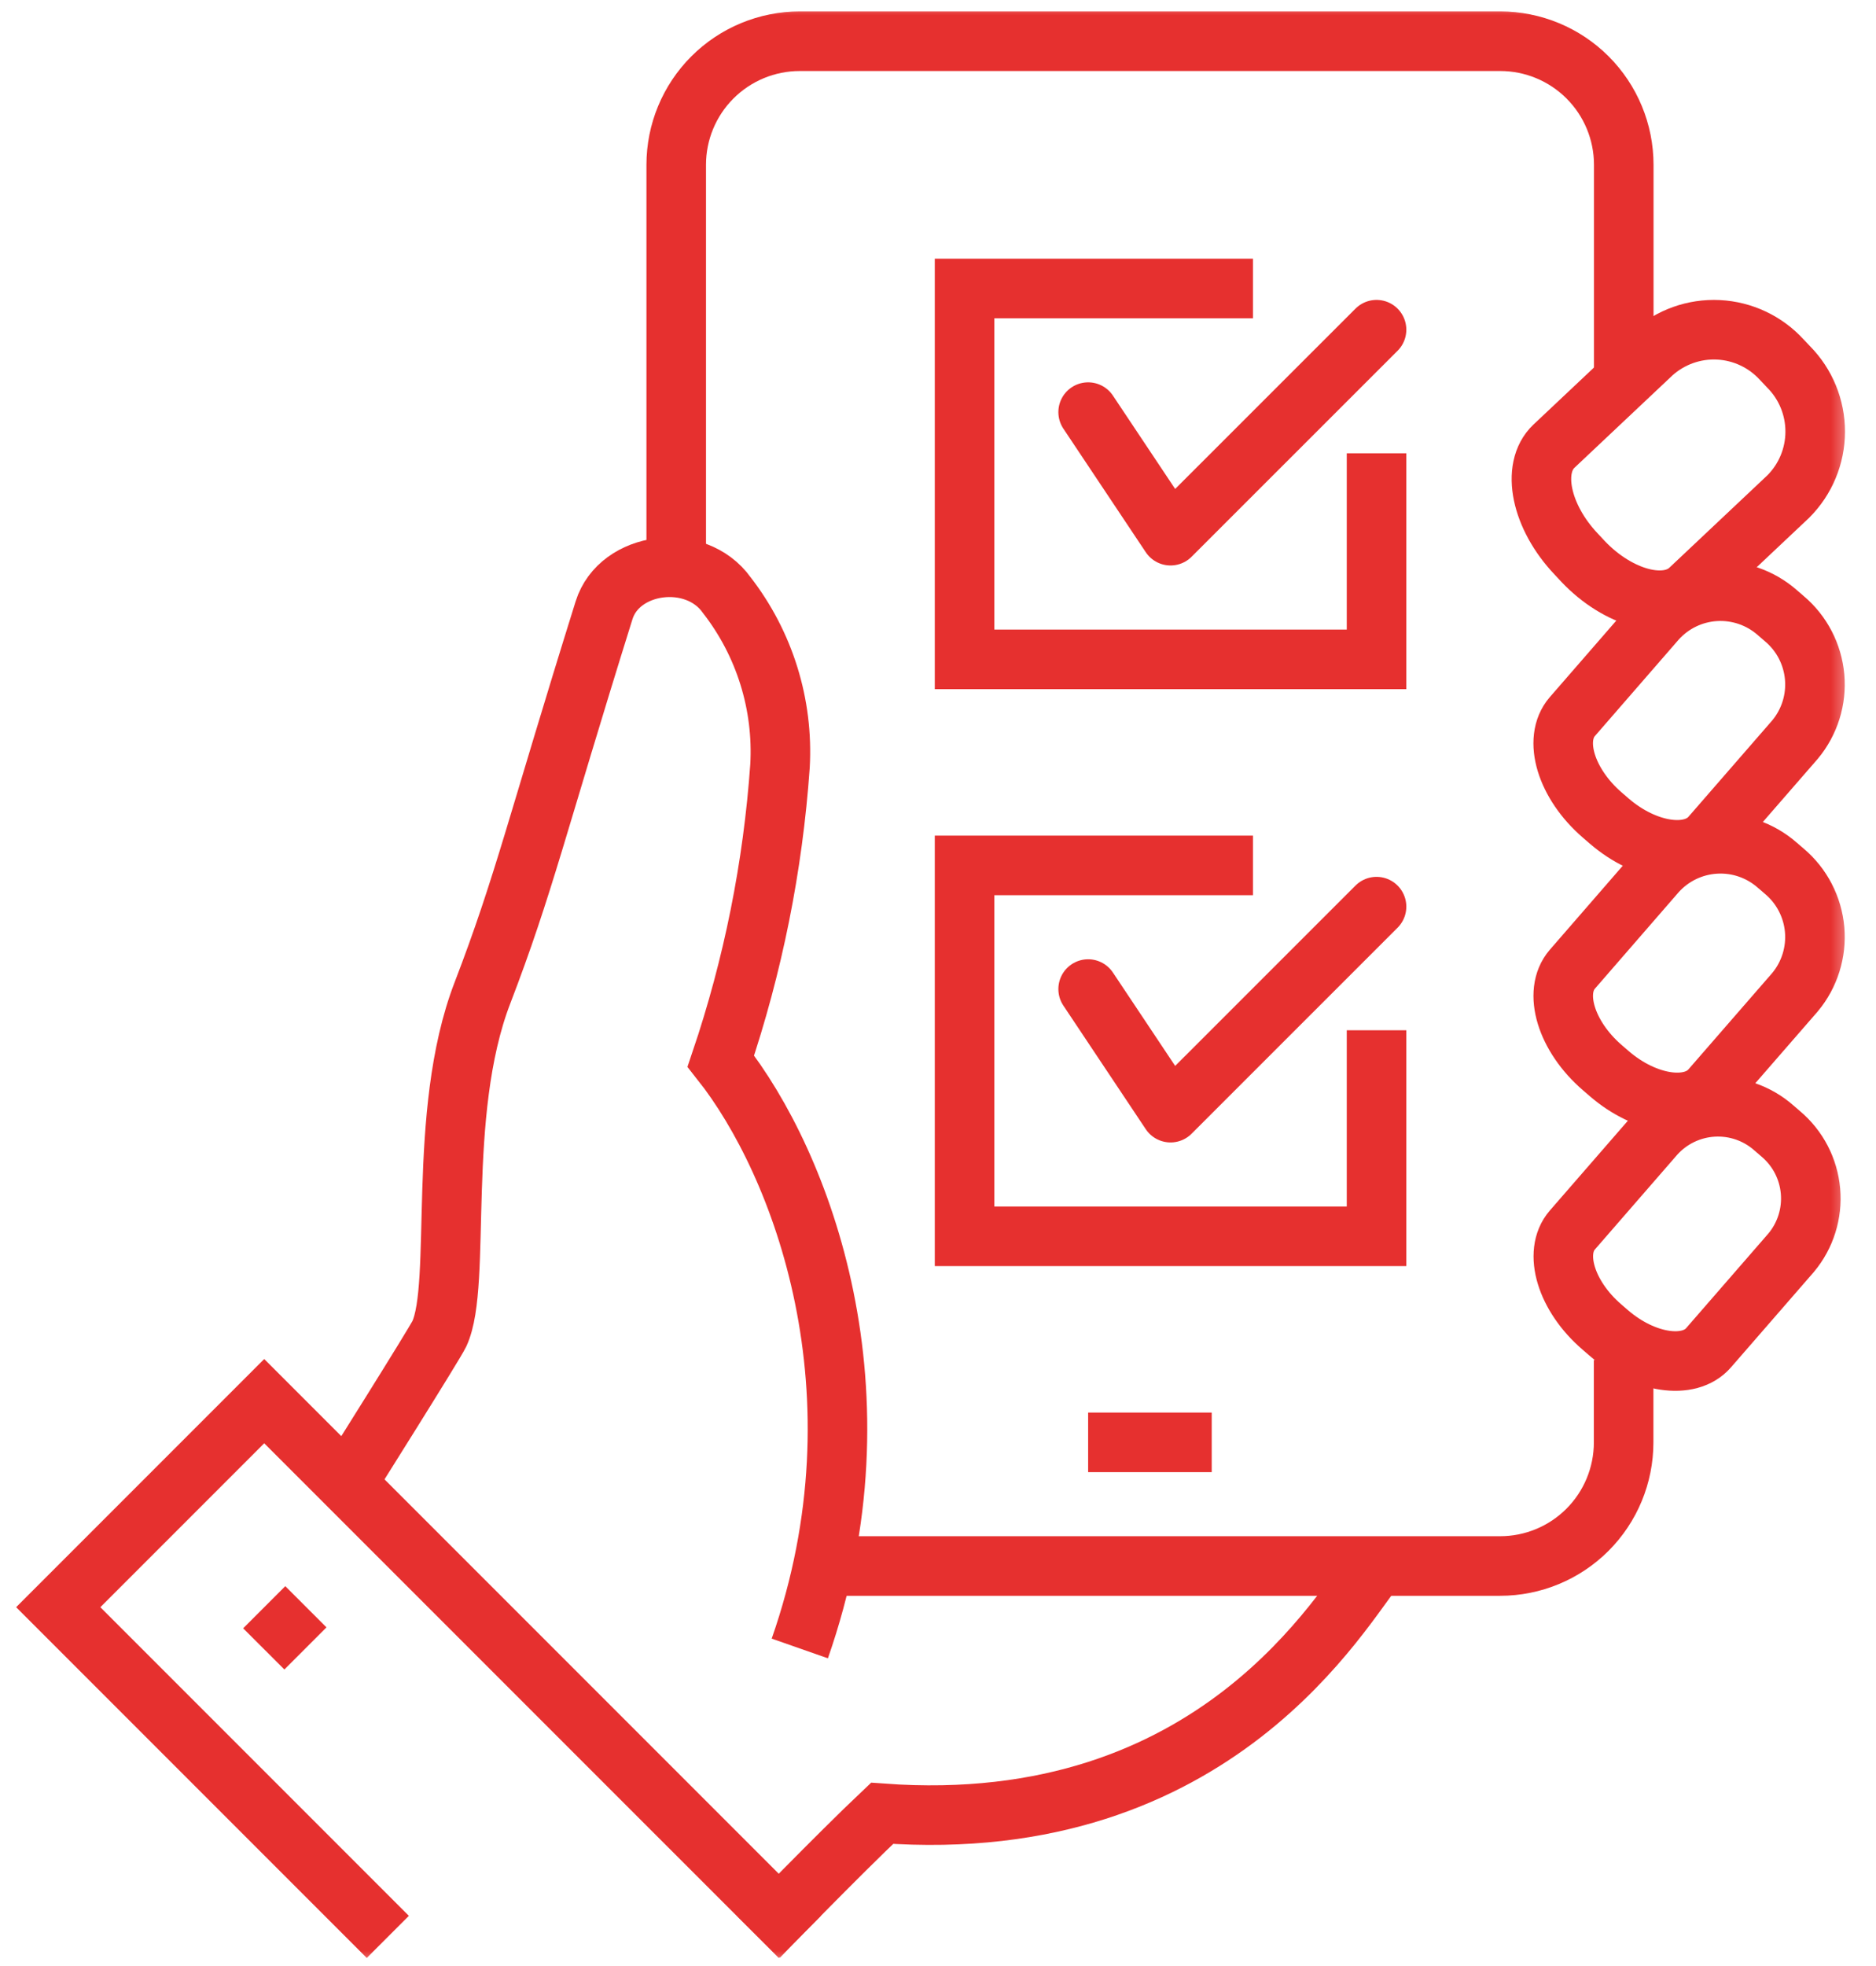
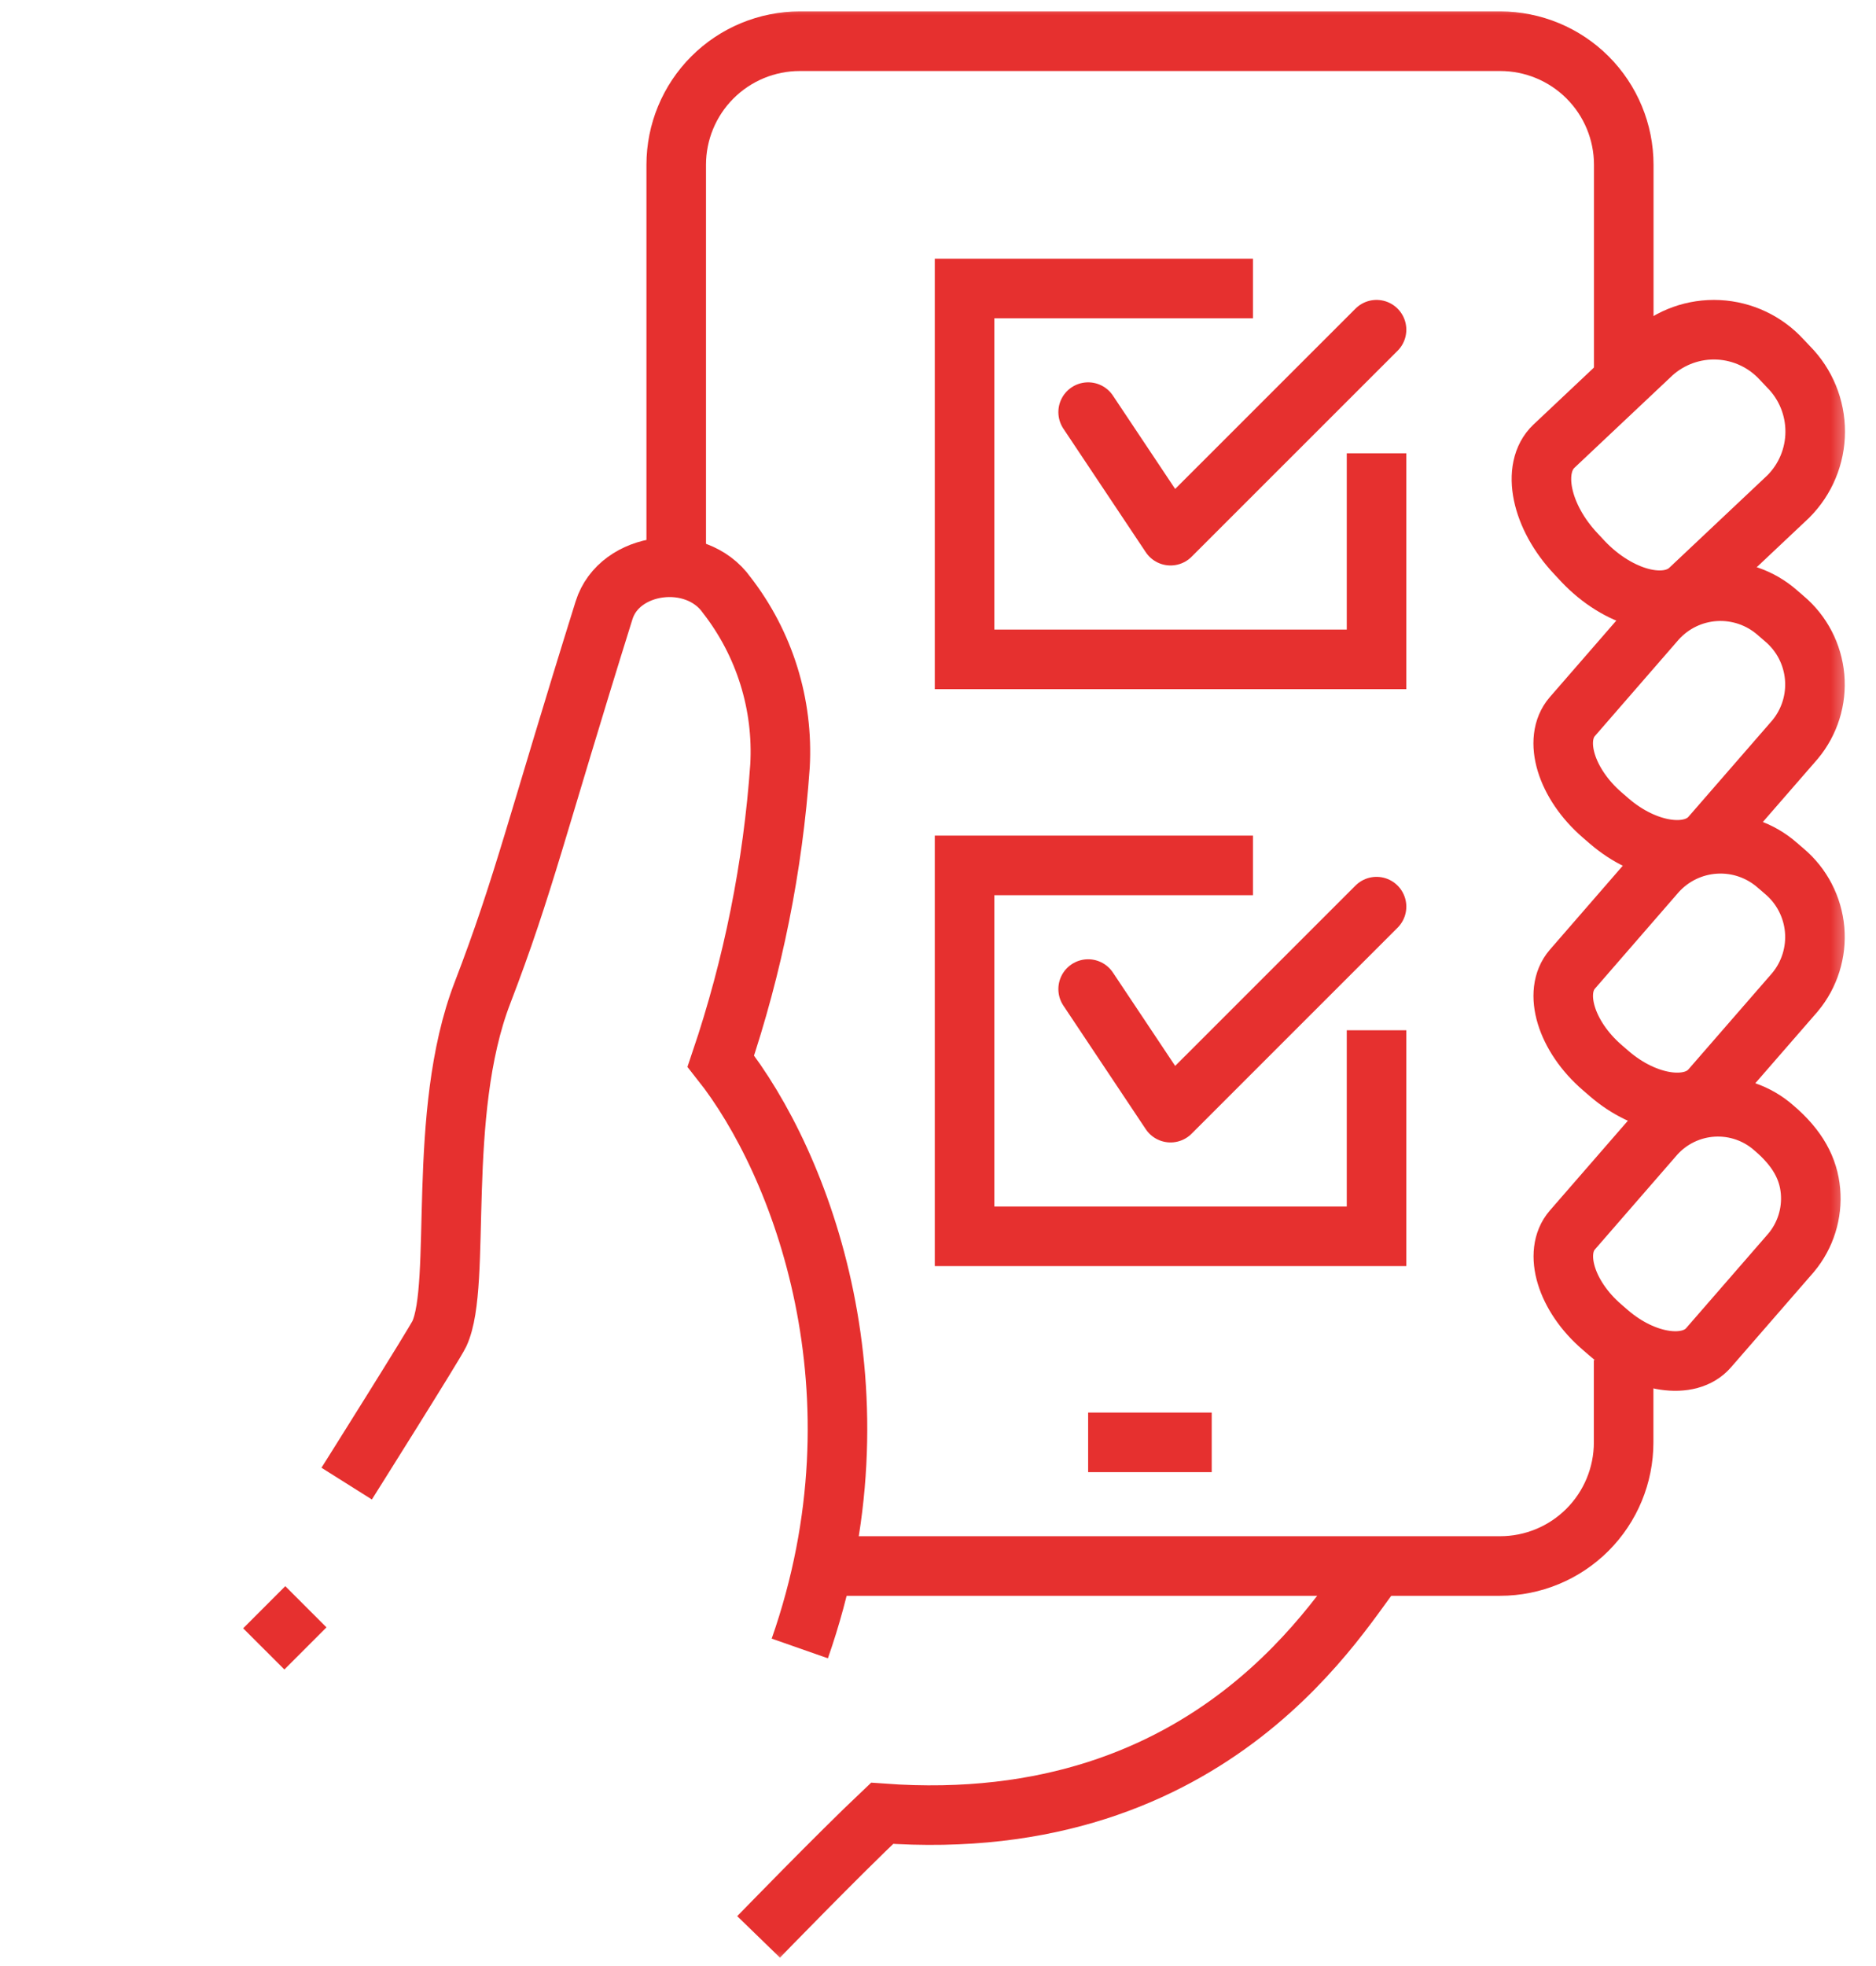
<svg xmlns="http://www.w3.org/2000/svg" width="63" height="66" viewBox="0 0 63 66" fill="none">
  <mask id="mask0_6225_1224" style="mask-type:luminance" maskUnits="userSpaceOnUse" x="0" y="0" width="63" height="66">
    <path d="M62.337 0H0V66H62.337V0Z" fill="white" />
  </mask>
  <g mask="url(#mask0_6225_1224)">
    <path d="M53.163 18.848L52.934 18.602C51.743 17.349 51.405 15.718 52.183 14.98L55.493 11.861C56.099 11.316 56.895 11.032 57.709 11.072C58.522 11.113 59.287 11.473 59.836 12.075L60.067 12.319C60.64 12.898 60.96 13.68 60.958 14.495C60.956 15.31 60.632 16.09 60.056 16.667L56.744 19.788C55.965 20.524 54.354 20.102 53.163 18.848Z" stroke="#E6302F" stroke-width="2" stroke-miterlimit="10" />
    <path d="M25.475 65.022C25.475 65.022 28.167 62.248 29.623 60.873C40.901 61.7 45.098 53.889 46.225 52.576" stroke="#E6302F" stroke-width="2" stroke-miterlimit="10" />
-     <path d="M54.021 44.743L53.789 44.542C52.593 43.512 52.148 42.05 52.8 41.295L55.575 38.103C56.074 37.544 56.775 37.205 57.523 37.16C58.272 37.115 59.008 37.368 59.57 37.864L59.803 38.065C60.376 38.548 60.735 39.239 60.8 39.986C60.866 40.733 60.633 41.475 60.153 42.051L57.377 45.244C56.726 45.998 55.217 45.773 54.021 44.743Z" stroke="#E6302F" stroke-width="2" stroke-miterlimit="10" />
+     <path d="M54.021 44.743L53.789 44.542C52.593 43.512 52.148 42.05 52.8 41.295L55.575 38.103C56.074 37.544 56.775 37.205 57.523 37.16C58.272 37.115 59.008 37.368 59.57 37.864C60.376 38.548 60.735 39.239 60.8 39.986C60.866 40.733 60.633 41.475 60.153 42.051L57.377 45.244C56.726 45.998 55.217 45.773 54.021 44.743Z" stroke="#E6302F" stroke-width="2" stroke-miterlimit="10" />
    <path d="M26.859 55.339C29.863 46.759 26.924 39.054 24.207 35.622C25.29 32.418 25.957 29.089 26.194 25.716C26.311 23.649 25.675 21.61 24.404 19.975C23.355 18.507 20.798 18.845 20.285 20.488C18.021 27.729 17.598 29.699 16.201 33.333C14.634 37.397 15.531 43.106 14.754 44.775C14.599 45.108 11.642 49.805 11.642 49.805" stroke="#E6302F" stroke-width="2" stroke-miterlimit="10" />
    <path d="M54.044 36.044L53.808 35.84C52.592 34.791 52.139 33.305 52.802 32.538L55.624 29.289C56.132 28.721 56.845 28.376 57.606 28.331C58.367 28.285 59.116 28.543 59.688 29.047L59.924 29.25C60.507 29.742 60.872 30.445 60.939 31.206C61.005 31.966 60.768 32.722 60.28 33.308L57.456 36.555C56.797 37.322 55.261 37.093 54.044 36.044Z" stroke="#E6302F" stroke-width="2" stroke-miterlimit="10" />
    <path d="M54.043 27.565L53.806 27.36C52.591 26.311 52.138 24.825 52.801 24.058L55.624 20.81C56.132 20.241 56.845 19.896 57.606 19.851C58.367 19.806 59.116 20.063 59.688 20.567L59.924 20.771C60.508 21.263 60.872 21.966 60.939 22.726C61.006 23.487 60.769 24.242 60.28 24.829L57.456 28.076C56.794 28.843 55.259 28.613 54.043 27.565Z" stroke="#E6302F" stroke-width="2" stroke-miterlimit="10" />
    <path d="M36.542 48.42H40.692" stroke="#E6302F" stroke-width="2" stroke-miterlimit="10" />
    <path d="M54.529 12.451V5.532C54.529 4.432 54.092 3.377 53.314 2.599C52.536 1.821 51.481 1.384 50.381 1.384H26.858C25.757 1.384 24.702 1.821 23.924 2.599C23.146 3.377 22.709 4.432 22.709 5.532V19.369" stroke="#E6302F" stroke-width="2" stroke-miterlimit="10" />
    <path d="M26.858 52.571H50.377C51.477 52.571 52.532 52.134 53.31 51.356C54.088 50.578 54.525 49.522 54.525 48.422V45.654" stroke="#E6302F" stroke-width="2" stroke-miterlimit="10" />
-     <path d="M26.859 65.022L8.873 47.037L1.956 53.954L13.024 65.022" stroke="#E6302F" stroke-width="2" stroke-miterlimit="10" />
    <path d="M8.873 53.955L10.257 55.338" stroke="#E6302F" stroke-width="2" stroke-miterlimit="10" />
    <path d="M46.227 15.217V22.135H32.392V9.684H42.077" stroke="#E6302F" stroke-width="2" stroke-miterlimit="10" />
    <path d="M36.542 13.835L39.309 17.983L46.227 11.068" stroke="#E6302F" stroke-width="2" stroke-linecap="round" stroke-linejoin="round" />
    <path d="M46.227 34.586V41.503H32.392V29.052H42.077" stroke="#E6302F" stroke-width="2" stroke-miterlimit="10" />
    <path d="M36.542 33.203L39.309 37.352L46.227 30.436" stroke="#E6302F" stroke-width="2" stroke-linecap="round" stroke-linejoin="round" />
  </g>
</svg>